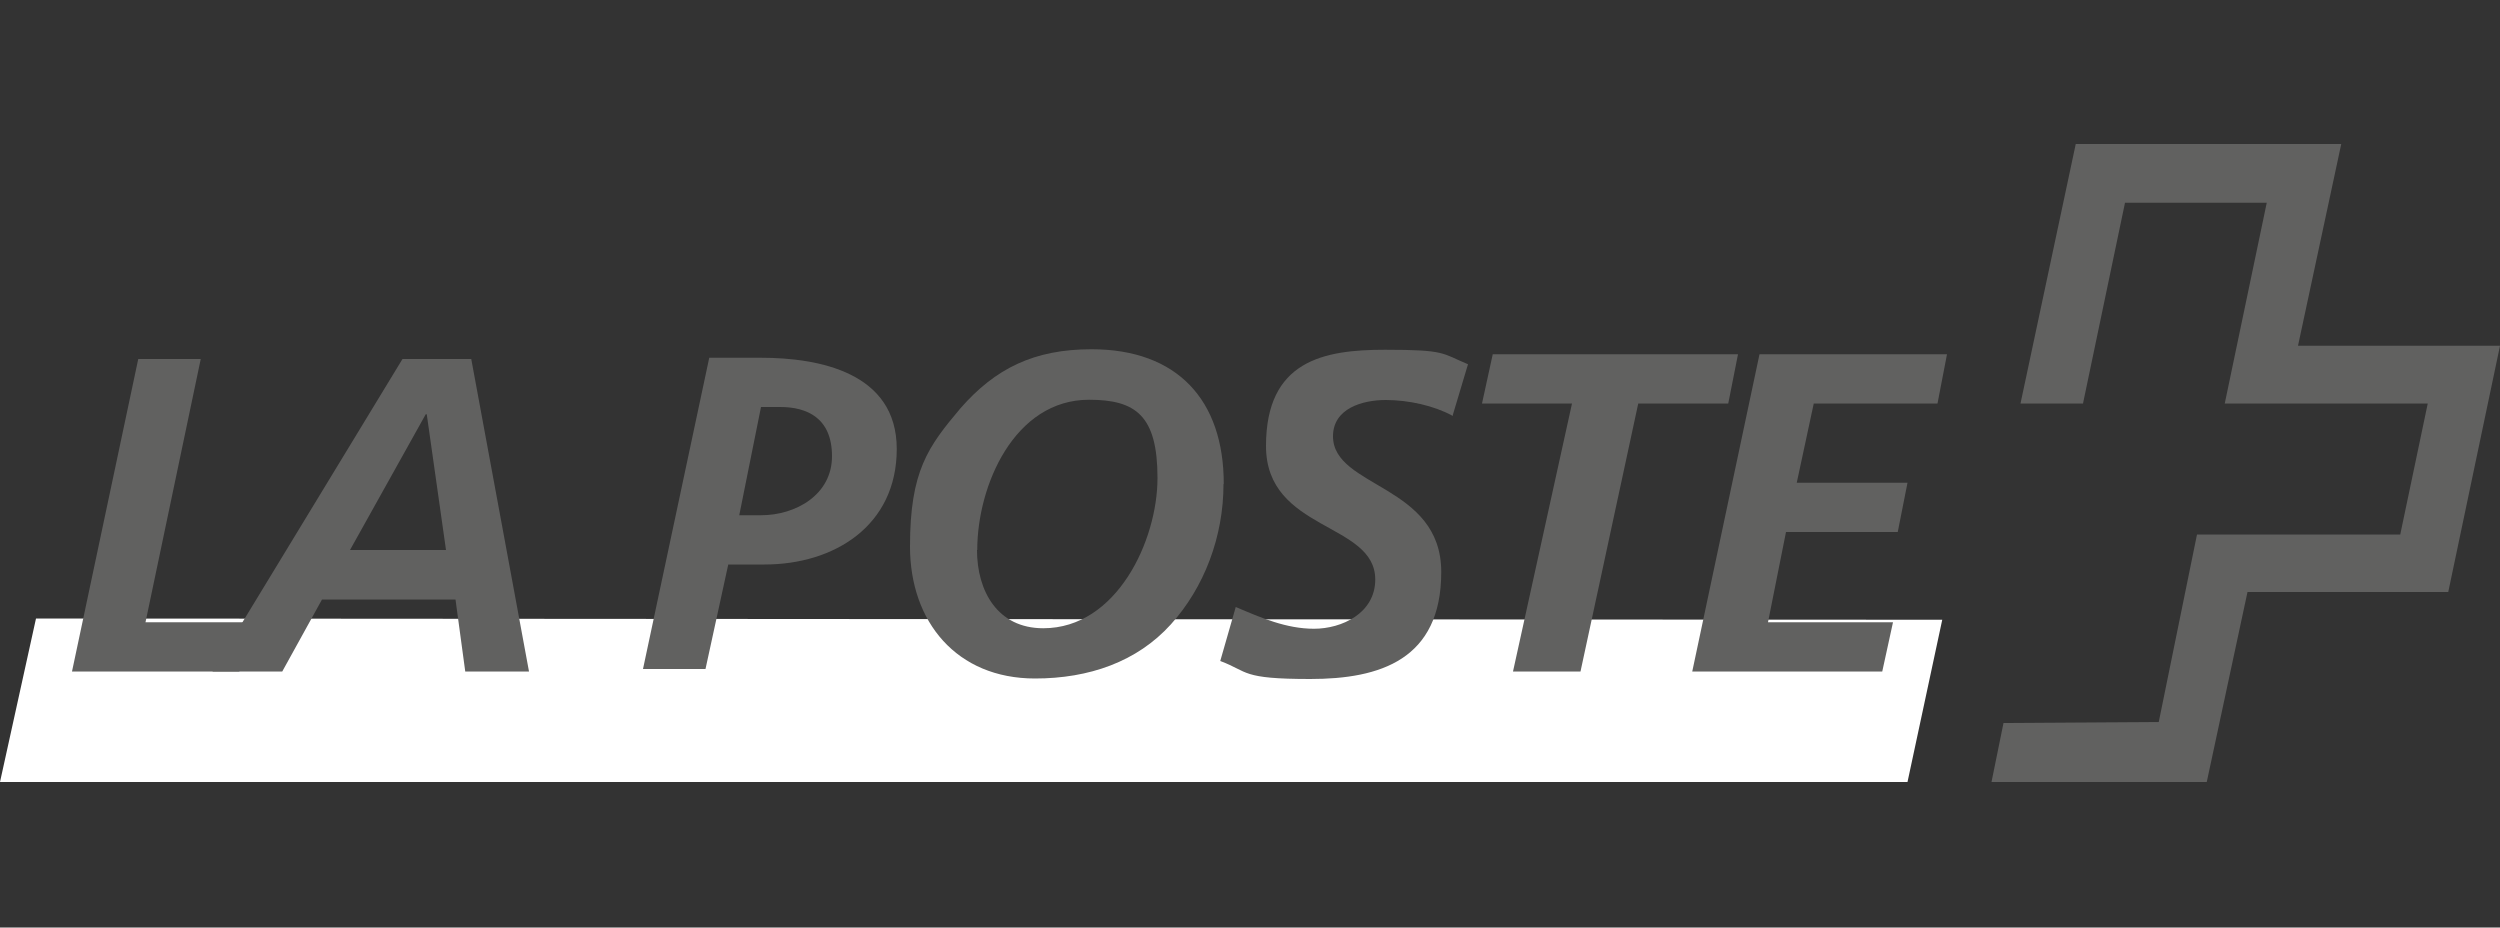
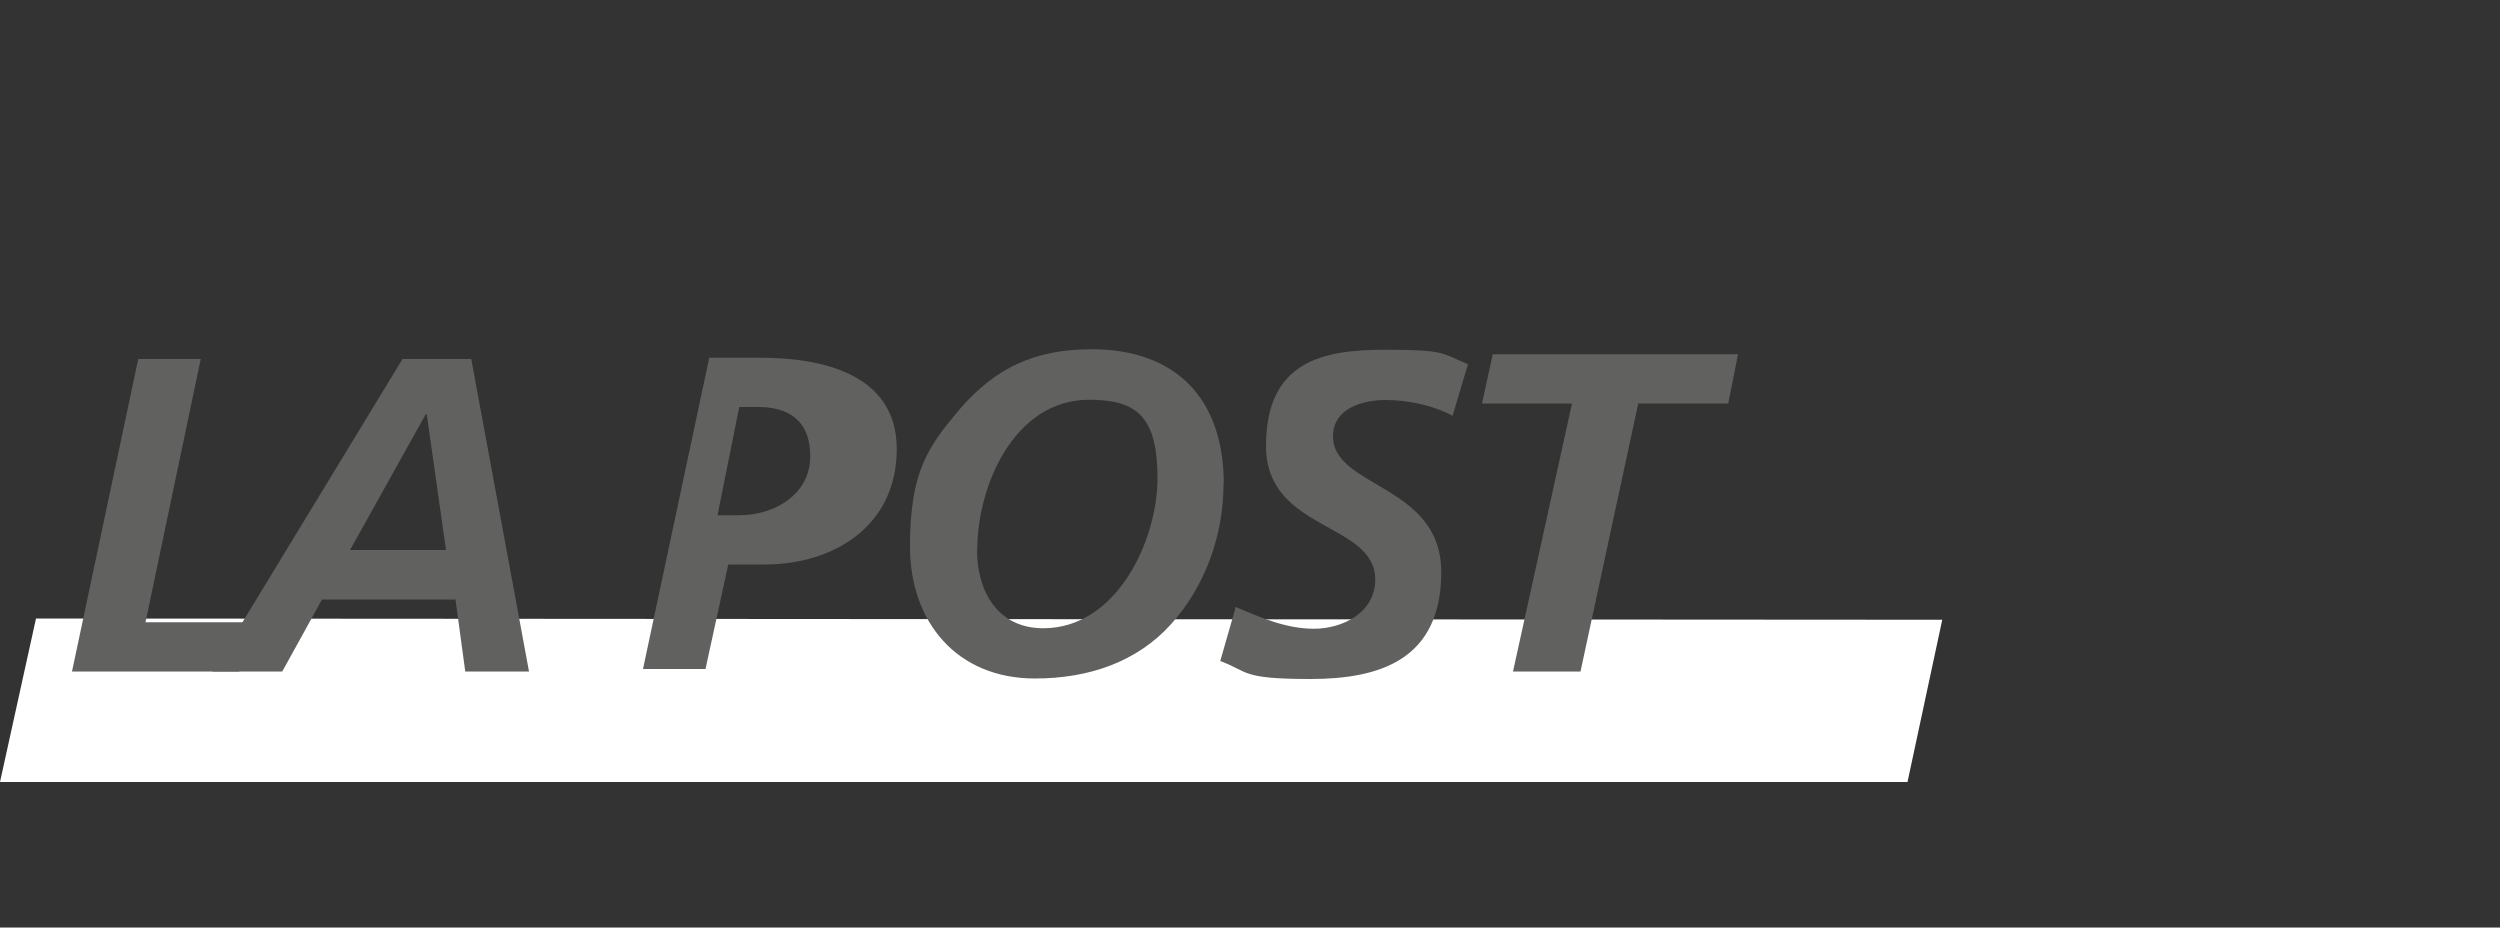
<svg xmlns="http://www.w3.org/2000/svg" viewBox="0 0 1000 371" version="1.1" id="Calque_1">
  <rect x="0" y="0" width="1000" height="371" fill="#333333" stroke="none" />
  <defs>
    <style>
      .st0 {
        fill: #616160;
      }

      .st0, .st1 {
        fill-rule: evenodd;
      }

      .st1 {
        fill: #fff;
      }
    </style>
  </defs>
  <polygon points="763 312.8 776.9 247.9 14.4 247.4 0 312.8 763 312.8 763 312.8" class="st1" />
-   <polygon points="808.2 161.4 830.3 57.6 936.5 57.6 919.2 138.3 1000 138.3 979.3 236.8 899 236.8 882.7 312.8 796.6 312.8 801.4 289.2 863.5 288.8 878.8 213.8 960.1 213.8 971.1 161.4 889.9 161.4 906.7 81.1 850 81.1 833.2 161.4 808.2 161.4 808.2 161.4" class="st0" />
-   <polygon points="703.8 141.7 778.8 141.7 775 161.4 725.5 161.4 718.7 193.1 763 193.1 759.1 212.8 714.4 212.8 707.2 248.9 757.2 248.9 752.9 268.6 676.9 268.6 703.8 141.7 703.8 141.7" class="st0" />
  <path d="M489.4,193.6c0,21.1-7.7,41.4-21.1,56.2-13.5,14.9-32.7,21.6-54.3,21.6-31.3,0-50-22.6-50-52.8s7.2-39.9,20.2-55.3c13.9-15.9,29.4-23.6,52.4-23.6,34.2,0,52.9,20.2,52.9,53.8h0ZM390.8,220c0,16.4,8.2,31.3,26.5,31.3,29.4,0,45.7-35.1,45.7-60.1s-8.7-31.3-27.4-31.3c-29.8,0-44.7,34.2-44.7,60.1h0Z" class="st0" />
  <path d="M580.8,166.2c-7.2-3.9-17.3-6.2-26.5-6.2s-21.1,3.3-21.1,14.5c0,20.7,43.3,19.2,43.3,54.3s-24.5,42.8-52.4,42.8-24.5-2.9-36-7.2l6.2-21.6c10.1,4.3,20.2,8.7,31.3,8.7s24.5-6.2,24.5-19.7c0-23-43.7-19.2-43.7-53.4s23.1-38.5,47.6-38.5,22.6,1.4,33.2,5.8l-6.2,20.7h-.1c0,0,0,0,0,0Z" class="st0" />
  <polygon points="597.1 141.7 695.2 141.7 691.3 161.4 655.3 161.4 632.2 268.6 605.2 268.6 628.8 161.4 592.8 161.4 597.1 141.7 597.1 141.7" class="st0" />
  <polygon points="55.3 143.6 80.3 143.6 58.2 248.9 107.7 248.9 95.7 268.6 28.8 268.6 55.3 143.6 55.3 143.6" class="st0" />
  <path d="M161.1,143.6h27.4l23.1,125h-25.5l-3.9-28.8h-53.4l-15.9,28.8h-27.9l76-125h0ZM139.9,220h38.5l-7.7-54.3h-.4l-30.3,54.3h0Z" class="st0" />
-   <path d="M295.7,206.1h8.7c13.9,0,28.4-8.2,28.4-23.6s-10.1-19.7-20.7-19.7h-7.7l-8.7,43.3h0ZM282.2,267.6h-25l26.5-124.5h20.7c23,0,54.3,5.8,54.3,36.5s-25,46.2-52.9,46.2h-14.5l-9.1,41.8h0Z" class="st0" />
+   <path d="M295.7,206.1c13.9,0,28.4-8.2,28.4-23.6s-10.1-19.7-20.7-19.7h-7.7l-8.7,43.3h0ZM282.2,267.6h-25l26.5-124.5h20.7c23,0,54.3,5.8,54.3,36.5s-25,46.2-52.9,46.2h-14.5l-9.1,41.8h0Z" class="st0" />
</svg>